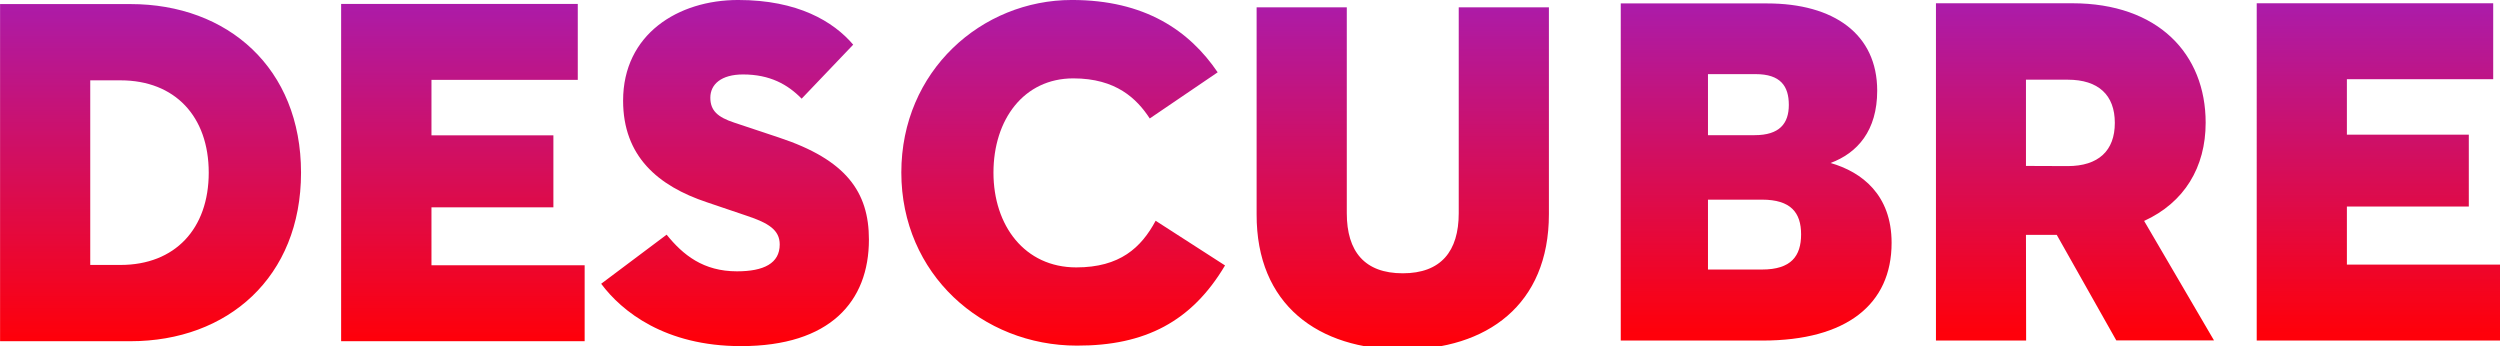
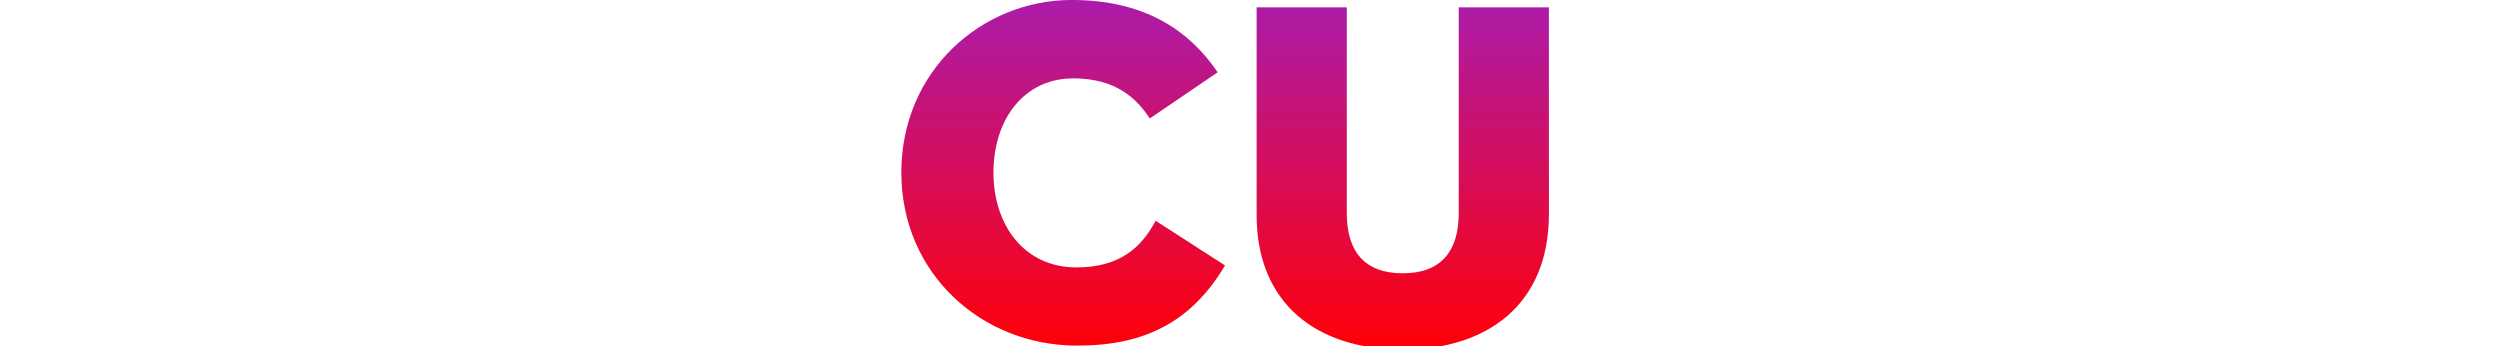
<svg xmlns="http://www.w3.org/2000/svg" version="1.1" id="Capa_1" x="0px" y="0px" viewBox="0 0 1527.6 211.6" style="enable-background:new 0 0 1527.6 211.6;" xml:space="preserve">
  <style type="text/css">
	.st0{fill:url(#Trazado_5068_00000026149539122059529450000010743028551848542386_);}
	.st1{fill:url(#Trazado_5069_00000177469178209453671370000016841247629309947789_);}
	.st2{fill:url(#Trazado_5070_00000028284292628753288680000008491511908006031770_);}
</style>
  <g id="Grupo_2456" transform="translate(-152.857 -3683.307)">
    <linearGradient id="Trazado_5068_00000171703320847566375730000007737162461495101579_" gradientUnits="userSpaceOnUse" x1="234.767" y1="4172.687" x2="234.767" y2="4171.687" gradientTransform="matrix(530.887 0 0 -211.506 -124216.477 886231.625)">
      <stop offset="0" style="stop-color:#A91CAE" />
      <stop offset="1" style="stop-color:#FF000A" />
    </linearGradient>
-     <path id="Trazado_5068" style="fill:url(#Trazado_5068_00000171703320847566375730000007737162461495101579_);" d="M152.9,3891.8   h79.7c59.4,0,104.2-39.1,104.2-103s-44.8-103-104.2-103h-79.7V3891.8z M208,3845.1v-112.7h18.5c33.3,0,53.9,22.1,53.9,56.4   s-20.6,56.4-53.9,56.4H208z M361.3,3891.8h148.8v-46.4h-93.6V3810H491V3766h-74.5v-33.9h89.4v-46.4H361.3V3891.8z M605.6,3894.8   c54.5,0,78.2-27.3,78.2-65.1c0-29.1-13.9-48.8-55.1-62.4l-27.3-9.1c-10-3.3-14.5-7.3-14.5-15.2c0-8.2,6.7-14.2,20-14.2   c16.4,0,27.3,6.1,35.8,14.8l31.5-33c-12.1-14.2-33.9-27.3-70.3-27.3c-36.7,0-70.3,20.9-70.3,61.5c0,33.9,21.2,52.1,51.2,62.1   l24.2,8.2c13.6,4.5,20.3,8.8,20.3,17.6c0,11.5-9.7,16.4-26.1,16.4c-20.6,0-33-10-43-22.4l-40,30   C532.8,3873.6,559.2,3894.8,605.6,3894.8L605.6,3894.8z" />
    <linearGradient id="Trazado_5069_00000059312107525970426870000007238693436849132720_" gradientUnits="userSpaceOnUse" x1="234.529" y1="4172.687" x2="234.529" y2="4171.678" gradientTransform="matrix(395.737 0 0 -211.505 -91910.531 886227.562)">
      <stop offset="0" style="stop-color:#A91CAE" />
      <stop offset="1" style="stop-color:#FF000A" />
    </linearGradient>
    <path id="Trazado_5069" style="fill:url(#Trazado_5069_00000059312107525970426870000007238693436849132720_);" d="M901.4,3845.5   l-42.4-27.3c-8.8,16.4-21.8,28.5-48.5,28.5c-31.5,0-50.6-25.5-50.6-57.9s18.5-57.6,48.8-57.6c26.1,0,38.8,12.4,46.7,24.5l41.5-28.2   c-17.3-25.5-44.5-44.2-89.1-44.2c-55.1,0-104.2,43.3-104.2,105.4s49.4,105.8,107.3,105.8C852.6,3894.6,881.1,3879.7,901.4,3845.5z    M1009.9,3896.9c51.5,0,89.4-27.3,89.4-82.7v-126.4h-55.1v125.8c0,23.3-10.9,36.7-34.2,36.7c-23.3,0-34.2-13.3-34.2-36.7v-125.8   h-55.1v126.4C920.5,3869.6,958.4,3896.9,1009.9,3896.9L1009.9,3896.9z" />
    <linearGradient id="Trazado_5070_00000014621309324420485860000003418422450400291232_" gradientUnits="userSpaceOnUse" x1="234.775" y1="4172.652" x2="234.775" y2="4171.652" gradientTransform="matrix(537.25 0 0 -206.052 -124721.227 863468.688)">
      <stop offset="0" style="stop-color:#A91CAE" />
      <stop offset="1" style="stop-color:#FF000A" />
    </linearGradient>
-     <path id="Trazado_5070" style="fill:url(#Trazado_5070_00000014621309324420485860000003418422450400291232_);" d="M1143.2,3891.4   h86.7c51.2,0,78.8-22.1,78.8-59.7c0-29.4-18.2-43.3-37.3-48.8c16.4-6.1,28.5-19.7,28.5-44.2c0-34.5-26.4-53.3-67.3-53.3h-89.4   V3891.4z M1196.5,3765.9v-37.3h29.1c15.2,0,20.3,7.3,20.3,18.8c0,11.5-5.8,18.5-20.9,18.5H1196.5z M1196.5,3848v-42.7h33   c17.6,0,23.9,7.9,23.9,21.2s-6.1,21.5-23.9,21.5L1196.5,3848z M1390.8,3826.8h18.8l36.4,64.5h59.7l-42.7-73   c24.5-11.2,37.6-32.7,37.6-60c0-42.1-29.1-73-81.5-73h-83.3v206.1h55.1L1390.8,3826.8z M1390.8,3784.7V3732h25.5   c18.8,0,28.8,9.4,28.8,26.4s-10,26.4-28.8,26.4L1390.8,3784.7z M1531.7,3891.4h148.8V3845h-93.6v-35.5h74.5v-43.9h-74.5v-33.9h89.4   v-46.4h-144.5V3891.4z" />
  </g>
</svg>